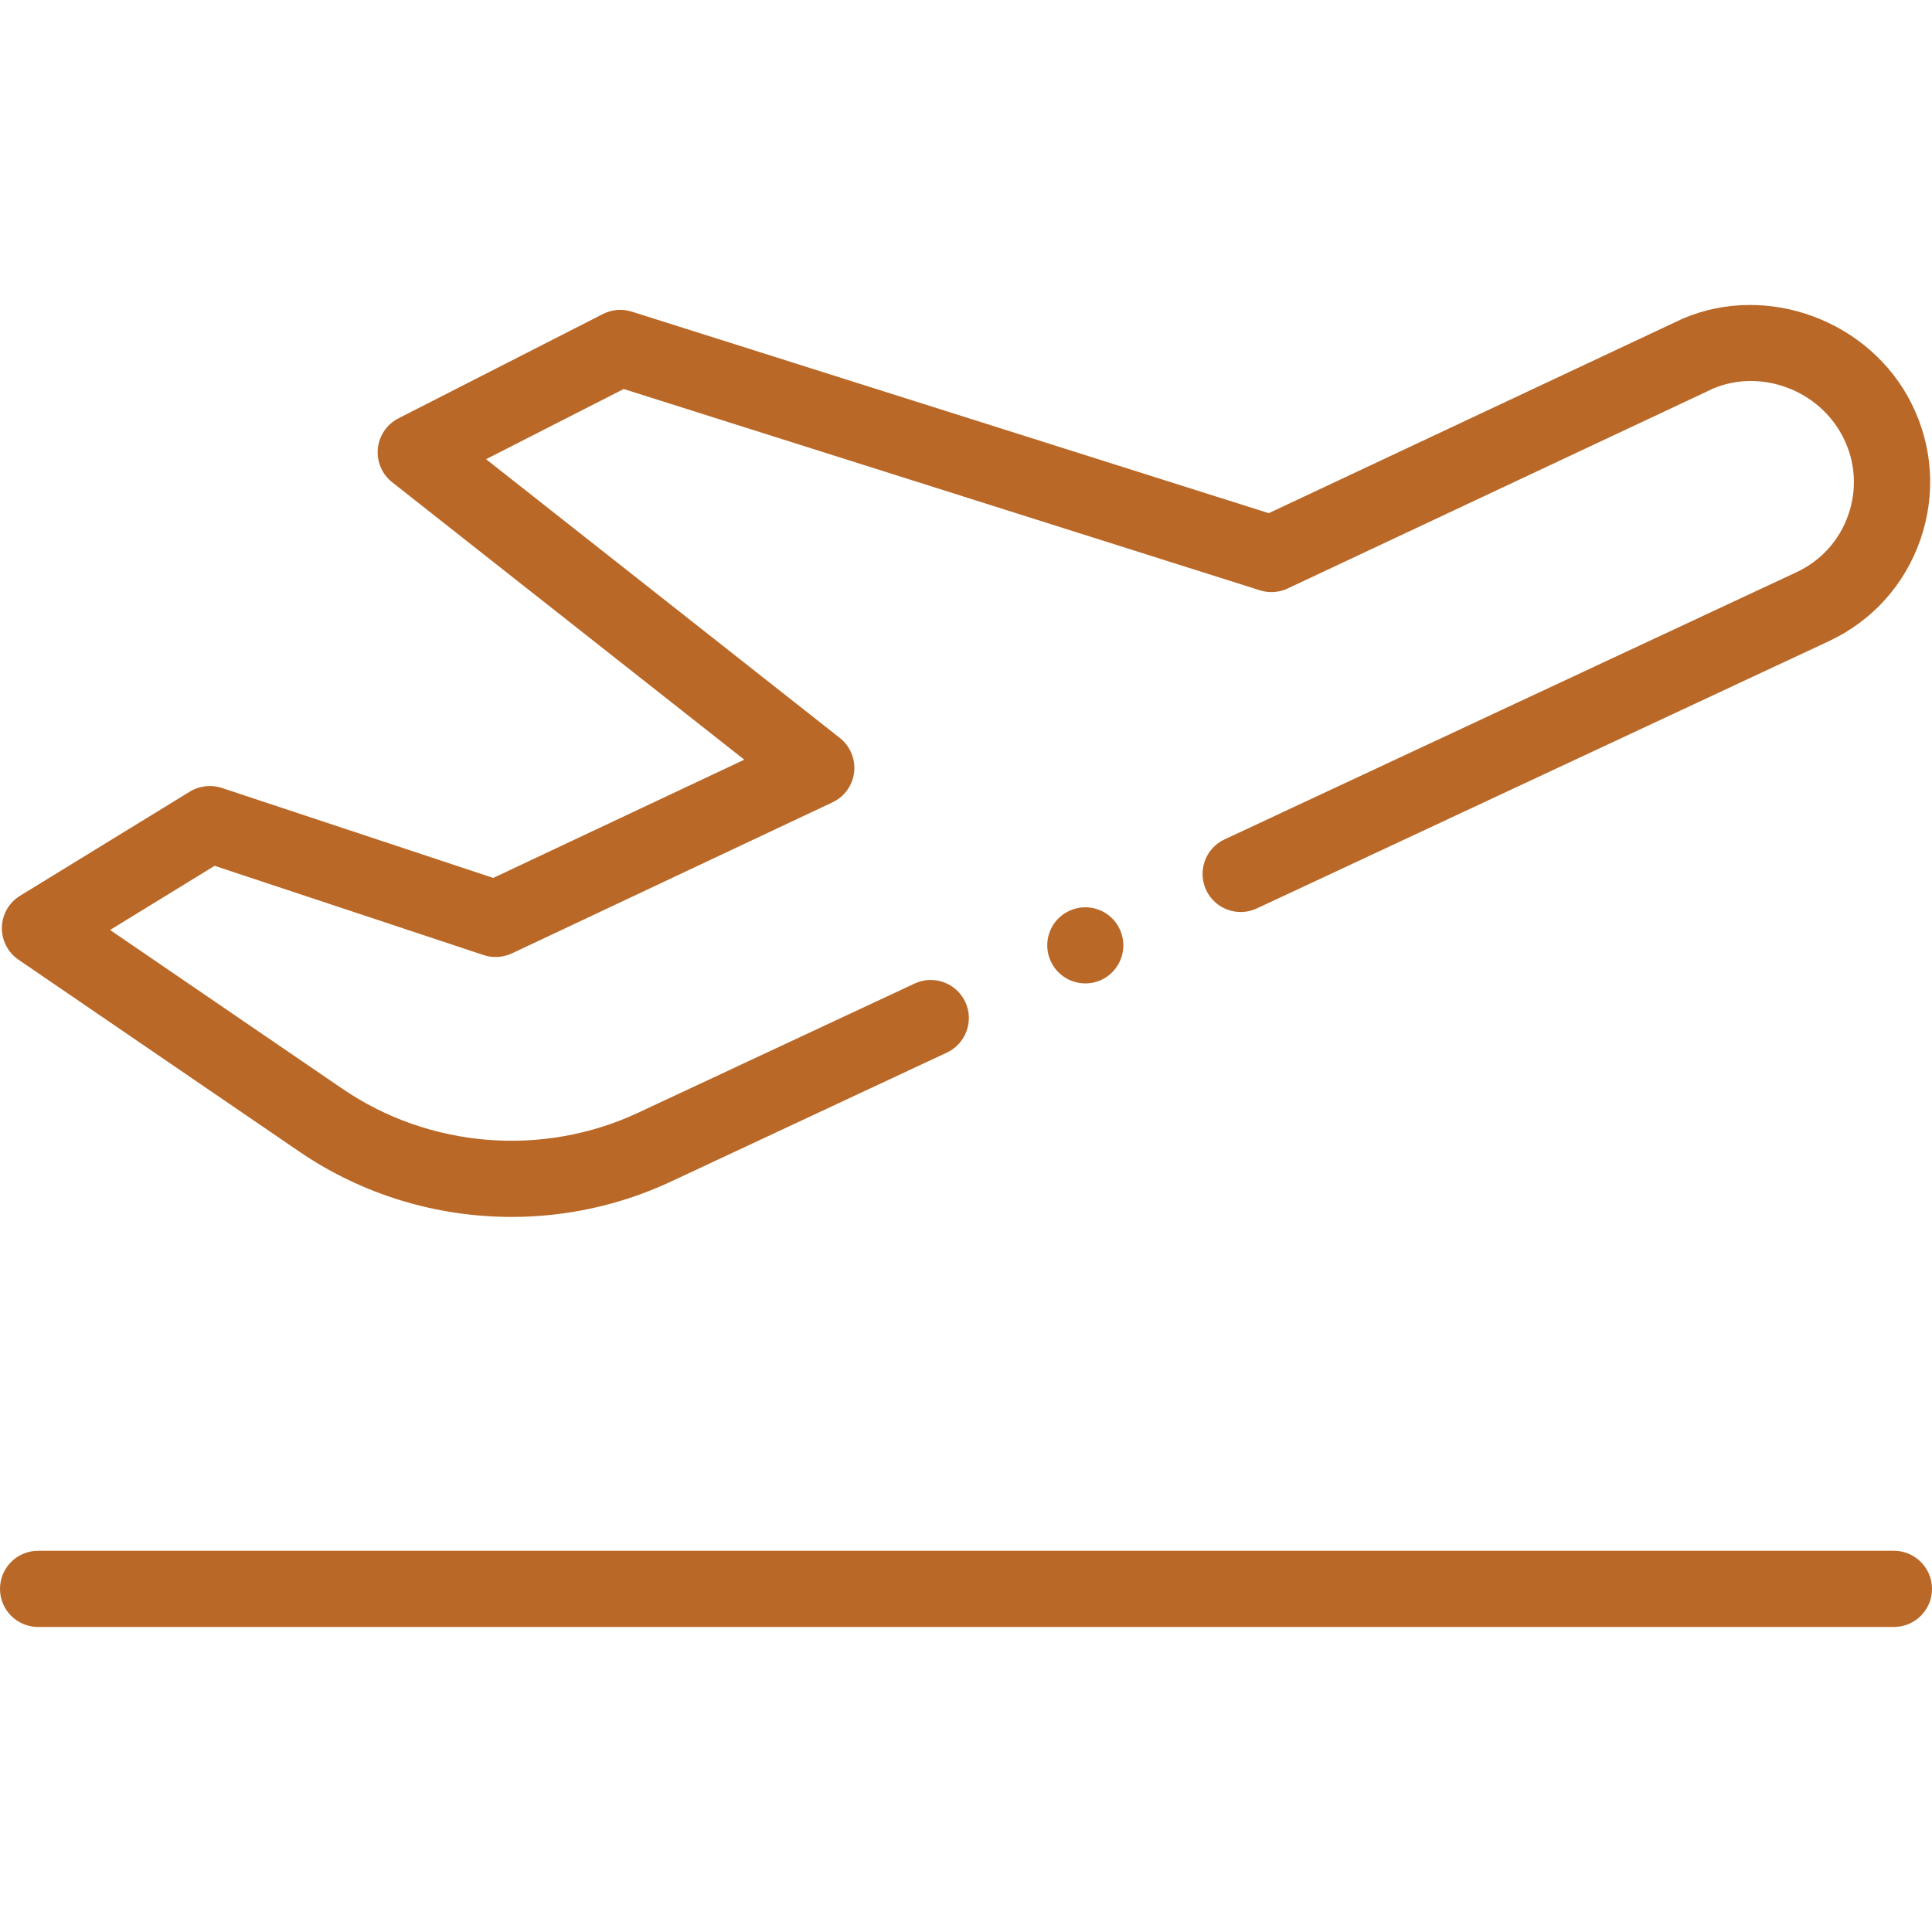
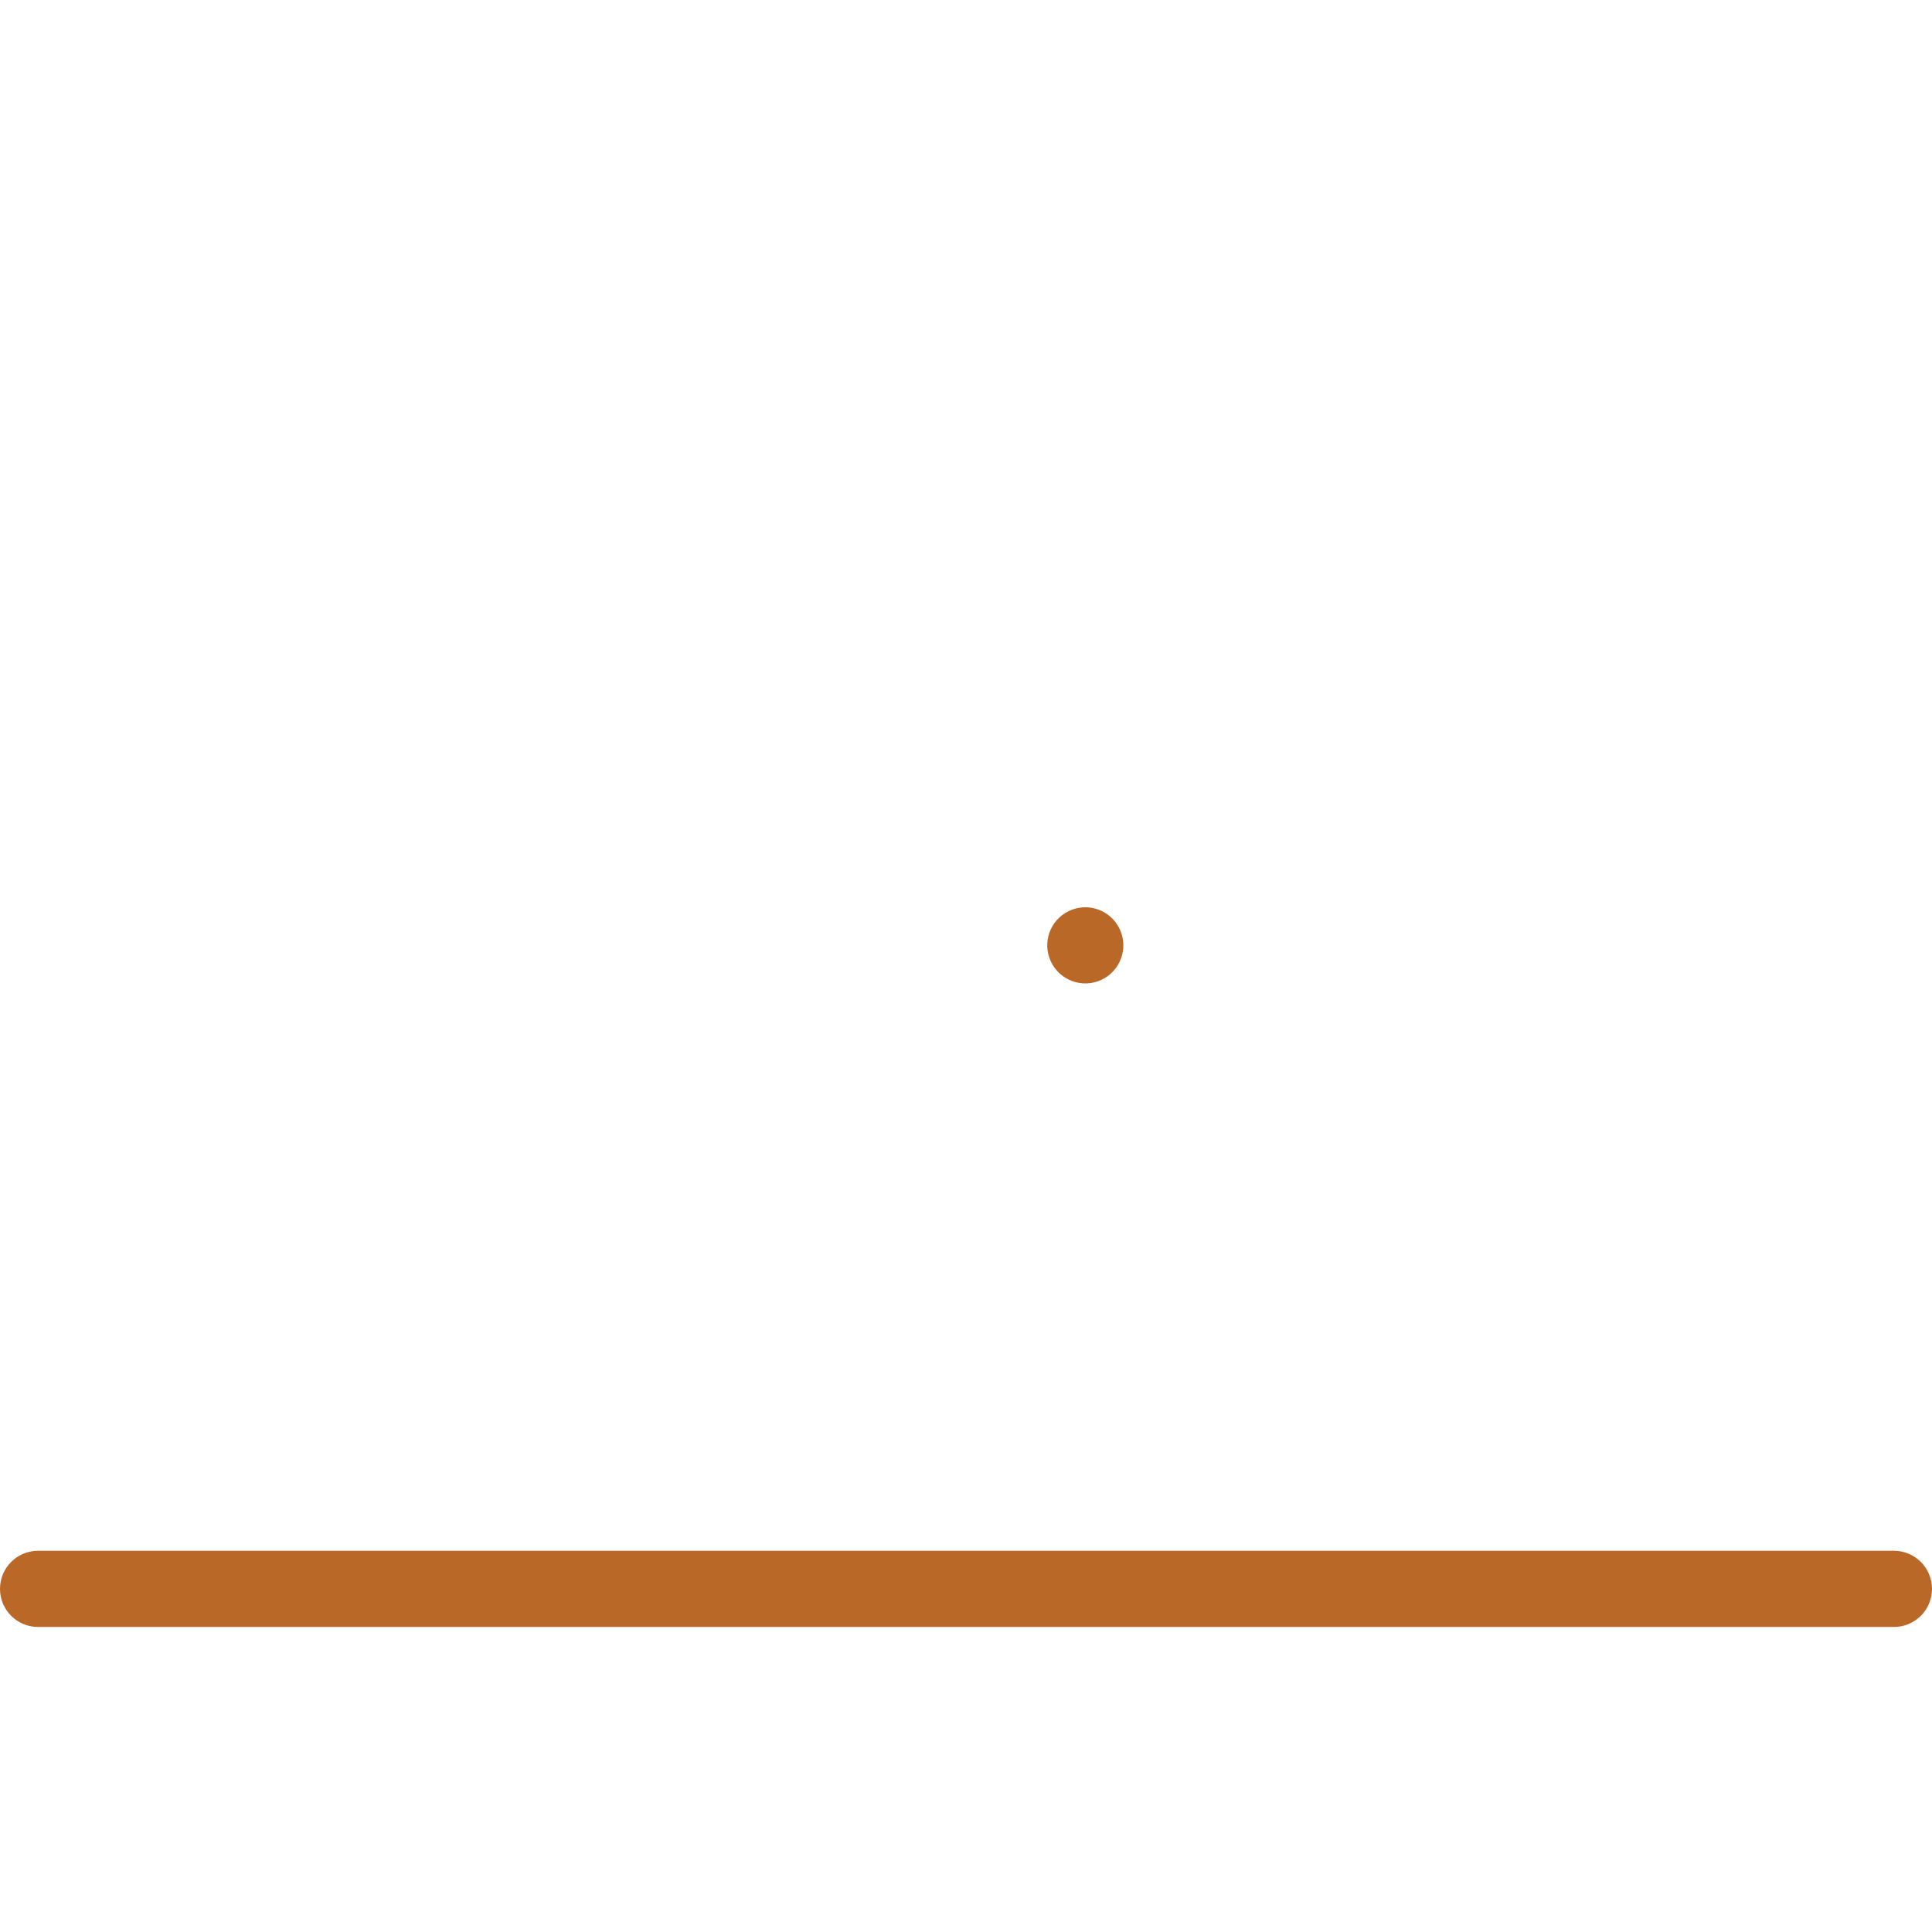
<svg xmlns="http://www.w3.org/2000/svg" width="34" height="34" viewBox="0 0 34 34" fill="none">
  <path d="M33.329 27.291H0.671C0.3 27.291 0 27.591 0 27.962C0 28.332 0.3 28.632 0.671 28.632H33.329C33.7 28.632 34 28.332 34 27.962C34 27.591 33.7 27.291 33.329 27.291Z" fill="#BA6827" />
-   <path d="M0.325 16.889L5.268 20.267C6.381 21.028 7.69 21.416 9.004 21.416C9.955 21.416 10.909 21.212 11.794 20.8L16.663 18.524C16.999 18.367 17.144 17.968 16.987 17.632C16.83 17.297 16.431 17.152 16.095 17.309L11.226 19.584C9.547 20.368 7.554 20.205 6.025 19.16L1.937 16.366L3.777 15.237L8.512 16.808C8.675 16.862 8.853 16.851 9.009 16.778L14.65 14.12C14.861 14.021 15.005 13.82 15.031 13.59C15.057 13.359 14.962 13.131 14.78 12.987L8.554 8.081L10.976 6.846L22.174 10.389C22.334 10.44 22.509 10.428 22.661 10.356L30.153 6.836C30.999 6.482 32.023 6.869 32.439 7.702C32.653 8.128 32.684 8.61 32.527 9.06C32.371 9.51 32.047 9.868 31.615 10.07L21.55 14.772C21.214 14.928 21.07 15.328 21.226 15.663C21.383 15.998 21.782 16.144 22.118 15.987L32.182 11.285C32.945 10.929 33.517 10.296 33.794 9.501C34.071 8.706 34.016 7.854 33.639 7.101C32.909 5.643 31.105 4.972 29.617 5.606C29.61 5.61 29.602 5.613 29.595 5.616L22.328 9.031L11.118 5.484C10.95 5.431 10.768 5.446 10.611 5.526L7.012 7.362C6.808 7.466 6.672 7.667 6.649 7.894C6.627 8.122 6.722 8.345 6.902 8.487L13.098 13.369L8.68 15.45L3.903 13.866C3.715 13.804 3.51 13.828 3.341 13.931L0.353 15.764C0.159 15.882 0.039 16.091 0.033 16.319C0.028 16.546 0.138 16.761 0.325 16.889Z" fill="#BA6827" />
  <path d="M18.816 16.03C18.481 16.186 18.336 16.585 18.493 16.92C18.649 17.255 19.048 17.4 19.383 17.244C19.718 17.087 19.863 16.688 19.706 16.353C19.55 16.018 19.151 15.873 18.816 16.03Z" fill="#BA6827" />
</svg>